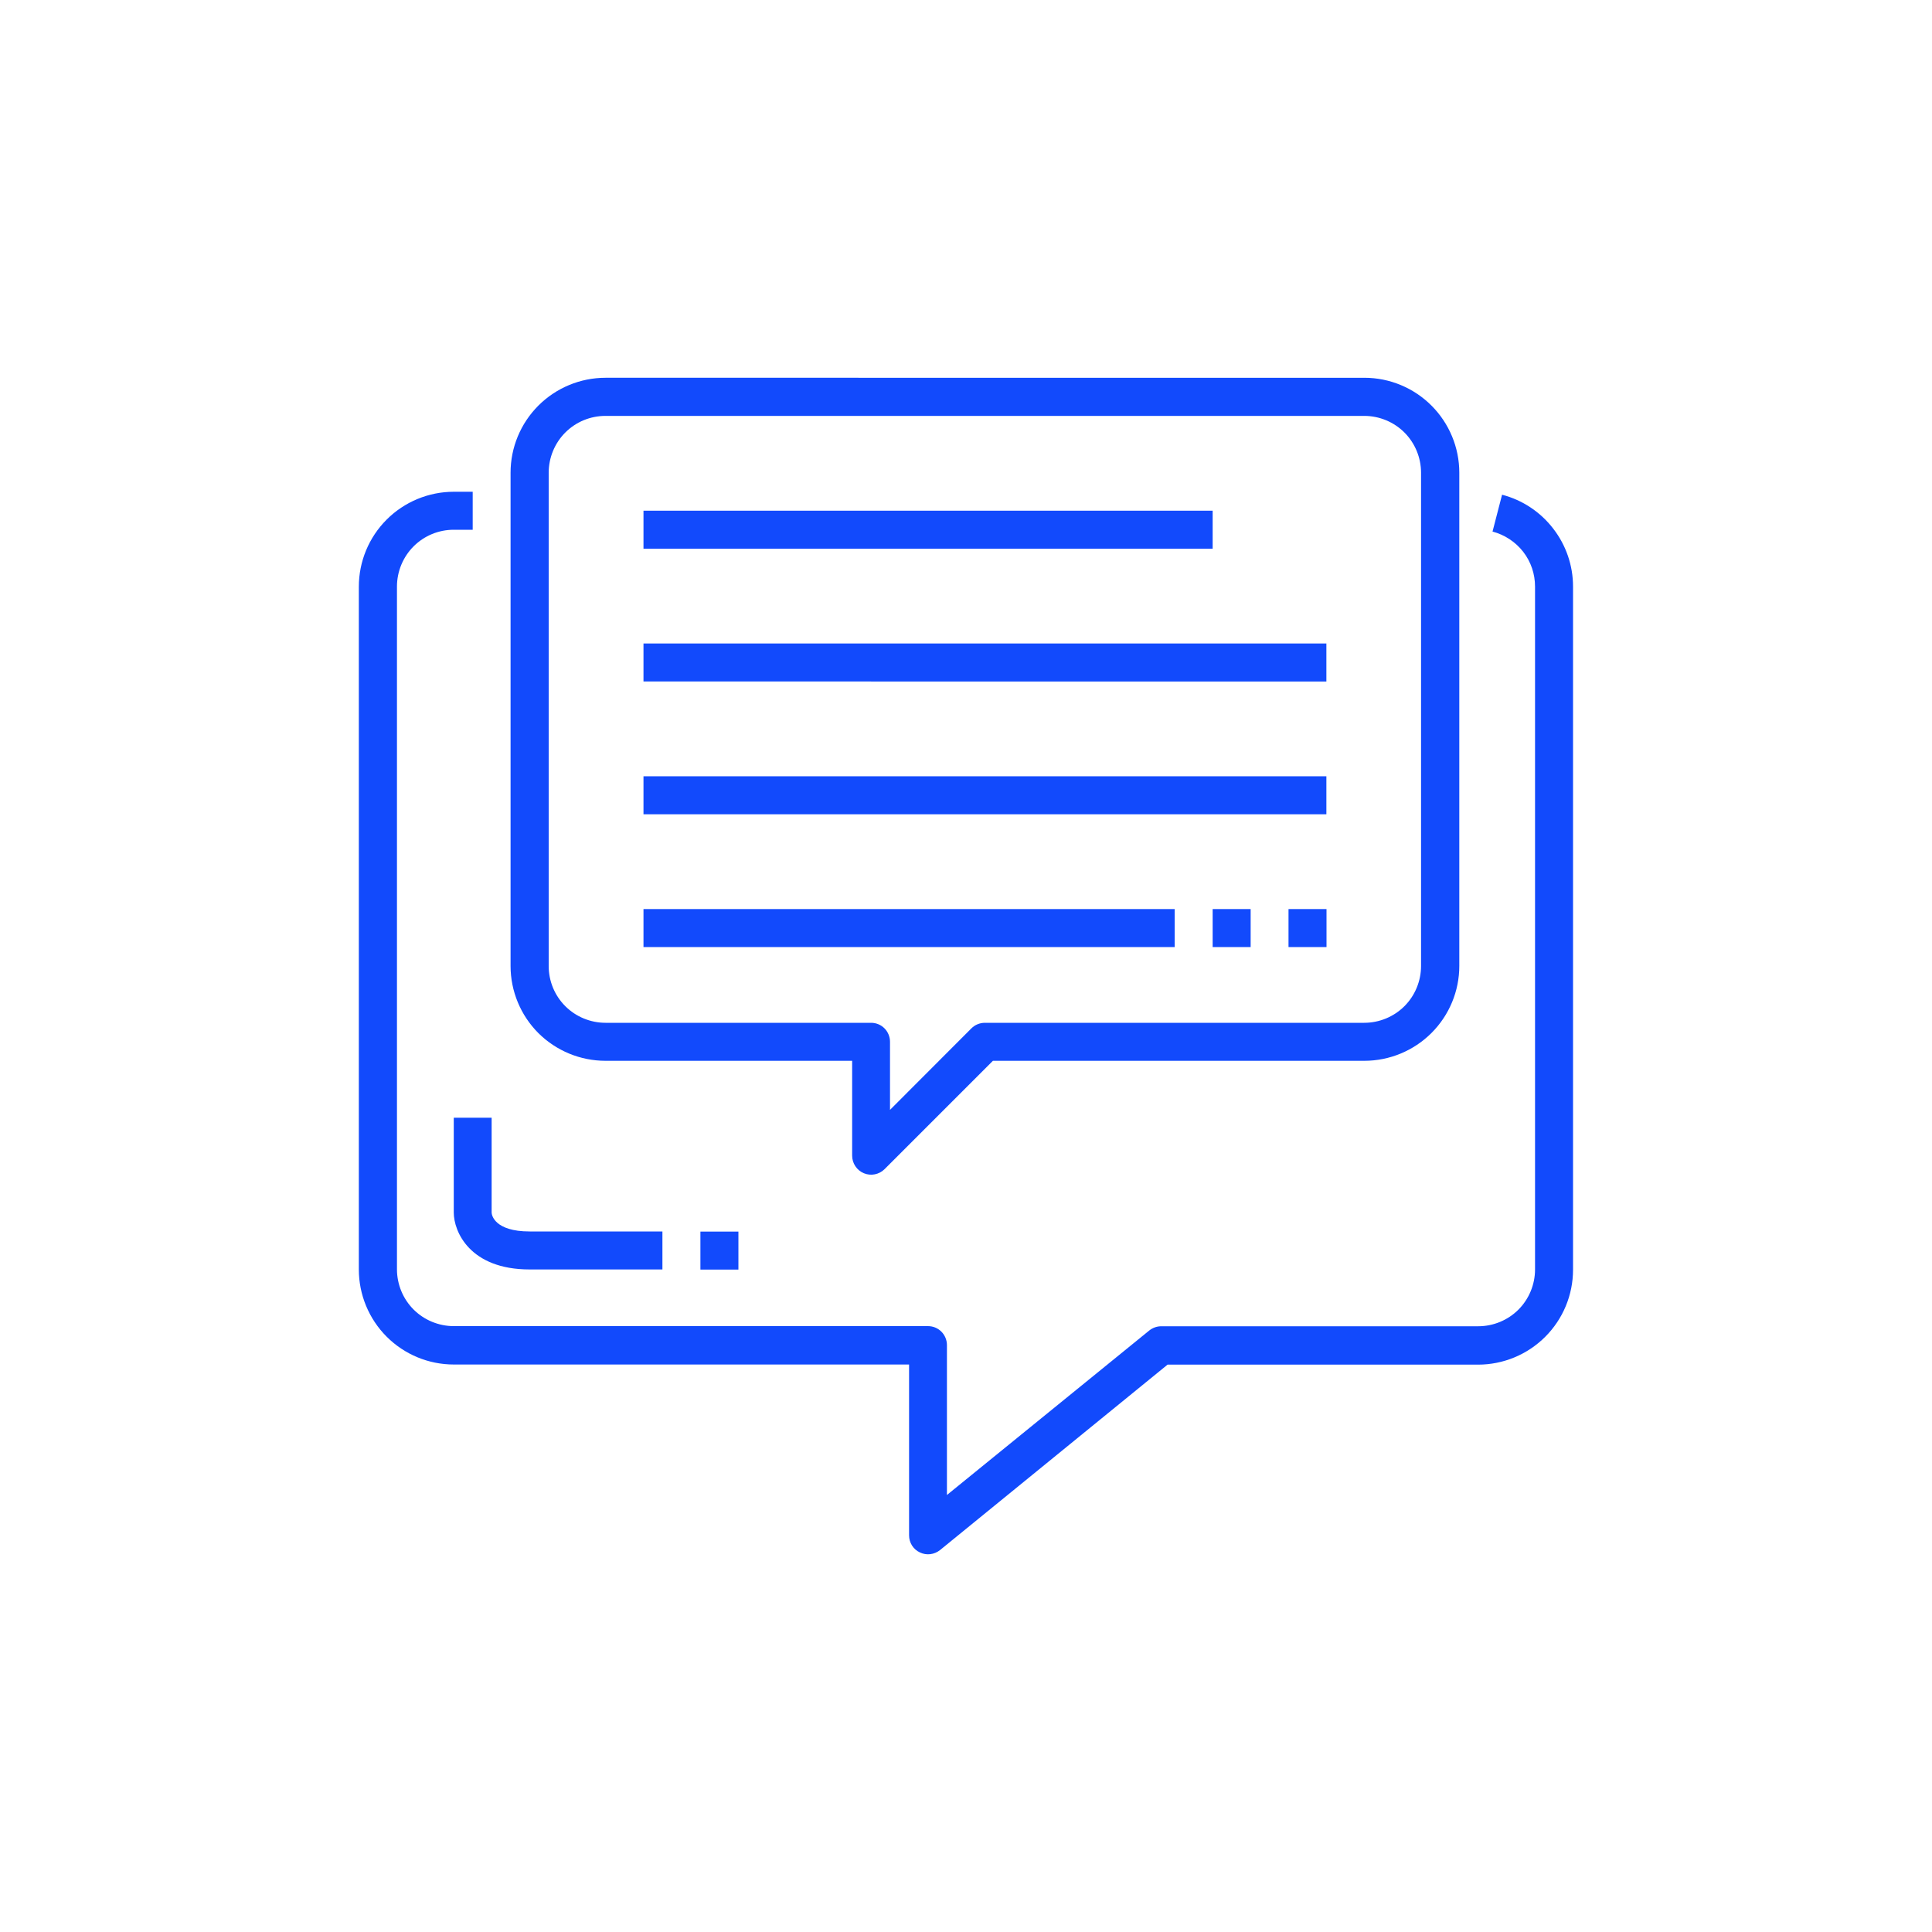
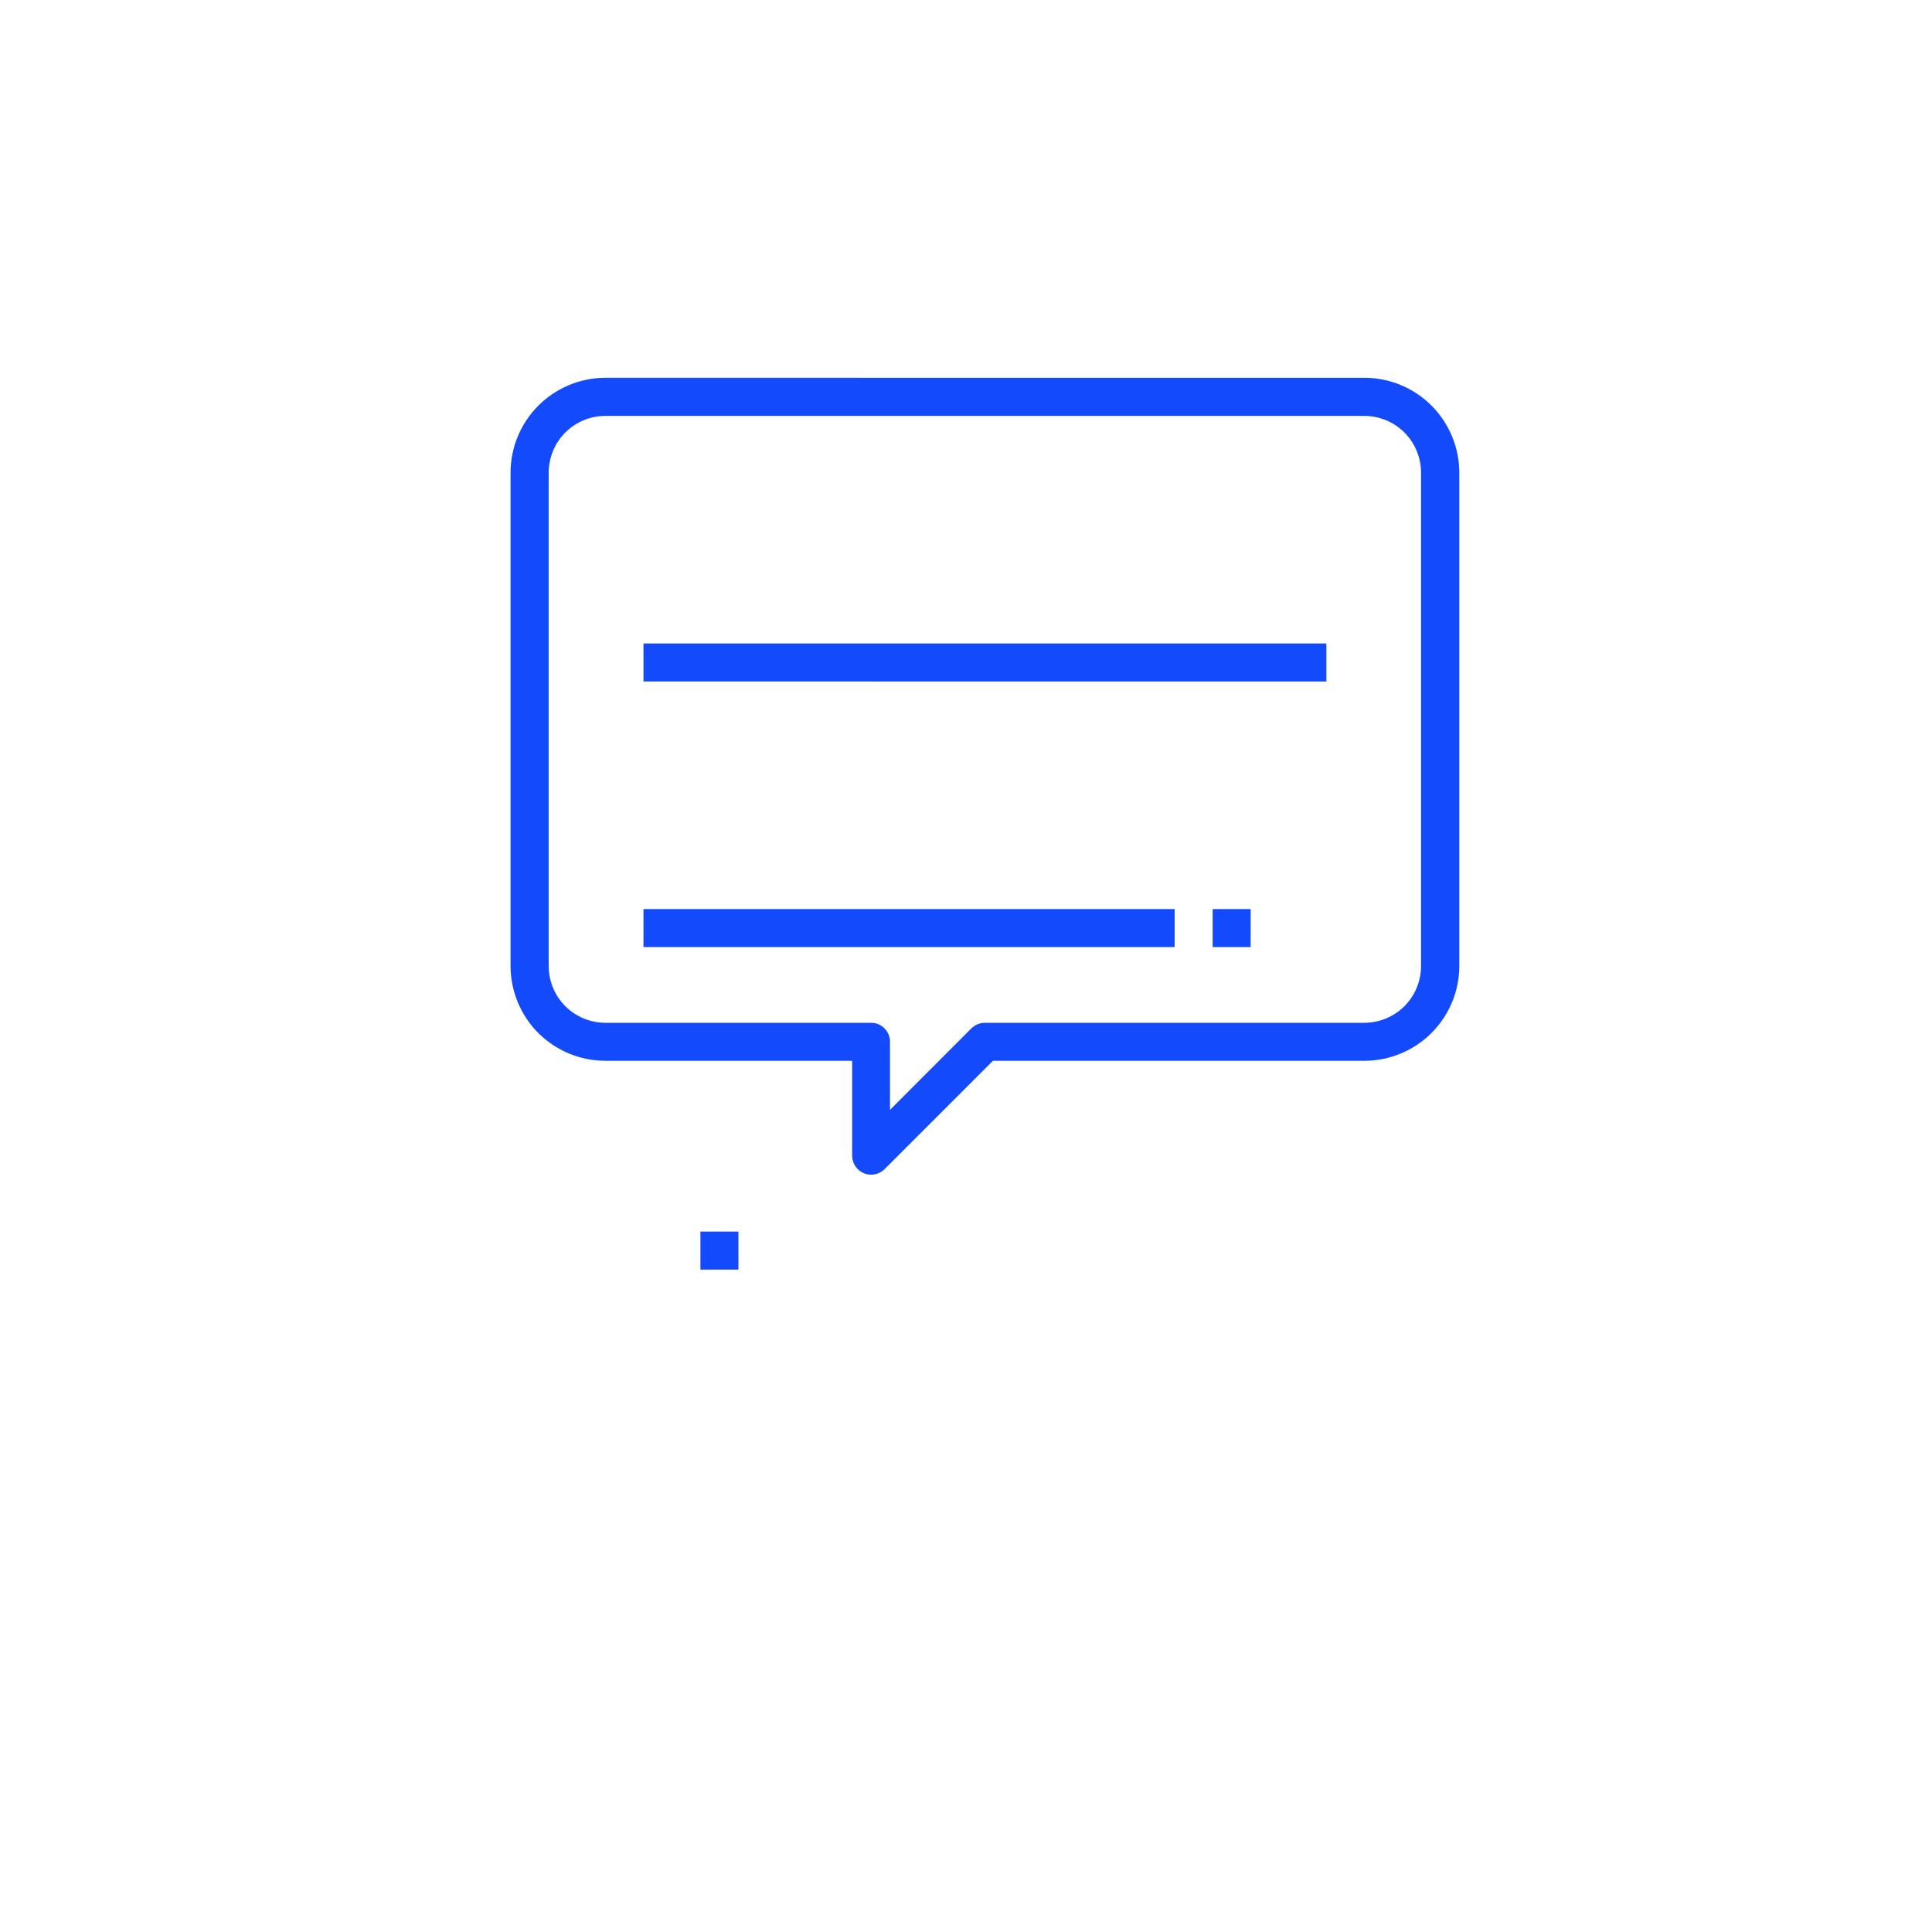
<svg xmlns="http://www.w3.org/2000/svg" version="1.1" id="Layer_1" x="0px" y="0px" viewBox="0 0 150 150" style="enable-background:new 0 0 150 150;" xml:space="preserve">
  <style type="text/css">
	.st0{fill:none;stroke:#1F4FED;stroke-width:1.649;stroke-miterlimit:10;}
	.st1{fill:#FFFFFF;}
	.st2{fill:#124AFC;}
	.st3{fill:none;stroke:#1F4FED;stroke-width:0.965;stroke-miterlimit:10;}
	.st4{fill:none;stroke:#1F4FED;stroke-width:1.648;stroke-miterlimit:10;}
	.st5{fill:none;stroke:#1F4FED;stroke-width:1.6;stroke-miterlimit:10;}
	.st6{fill:none;stroke:#1F4FED;stroke-width:2.587;stroke-miterlimit:10;}
	.st7{fill-rule:evenodd;clip-rule:evenodd;fill:#124AFC;}
	.st8{fill-rule:evenodd;clip-rule:evenodd;fill:#999999;}
	.st9{fill:#FFFFFF;stroke:#231F20;stroke-width:0.39;stroke-miterlimit:10;}
	.st10{fill:none;stroke:#1F4FED;stroke-width:3.901;stroke-miterlimit:10;}
	.st11{fill:none;stroke:#1F4FED;stroke-width:2.307;stroke-miterlimit:10;}
	.st12{fill:#FFFFFF;stroke:#124AFC;stroke-width:2;stroke-linecap:round;stroke-linejoin:round;stroke-miterlimit:10;}
	.st13{fill:none;stroke:#124AFC;stroke-width:2;stroke-linecap:round;stroke-linejoin:round;stroke-miterlimit:10;}
	.st14{fill-rule:evenodd;clip-rule:evenodd;fill:#124AFC;stroke:#124AFC;stroke-width:0.5;stroke-miterlimit:10;}
	.st15{fill:#124AFC;stroke:#124AFC;stroke-width:0.5;stroke-miterlimit:10;}
	.st16{fill:#FFFFFF;stroke:#124AFC;stroke-width:6;stroke-miterlimit:10;}
	.st17{fill:#FFFFFF;stroke:#1F4FED;stroke-width:1.649;stroke-miterlimit:10;}
	.st18{fill:none;stroke:#124AFC;stroke-width:6;stroke-miterlimit:10;}
	.st19{fill:none;stroke:#124AFC;stroke-width:1.404;stroke-miterlimit:10;}
	.st20{fill:#FFFFFF;stroke:#124AFC;stroke-width:1.404;stroke-miterlimit:10;}
	.st21{fill:none;stroke:#124AFC;stroke-width:0.938;stroke-miterlimit:10;}
	.st22{fill:none;stroke:#124AFC;stroke-miterlimit:10;}
	.st23{fill:#124AFC;stroke:#0000FF;stroke-width:0.25;stroke-miterlimit:10;}
	.st24{fill:none;stroke:#1F4FED;stroke-width:3.537;stroke-miterlimit:10;}
	.st25{fill:none;stroke:#1F4FED;stroke-width:3.202;stroke-miterlimit:10;}
	.st26{fill-rule:evenodd;clip-rule:evenodd;fill:#124AFC;stroke:#124AFC;stroke-width:0.971;stroke-miterlimit:10;}
	.st27{fill:#124AFC;stroke:#124AFC;stroke-width:0.971;stroke-miterlimit:10;}
	.st28{fill:#FFFFFF;stroke:#1F4FED;stroke-width:3.202;stroke-miterlimit:10;}
	.st29{fill:none;stroke:#1F4FED;stroke-width:3.2;stroke-miterlimit:10;}
</style>
  <g>
-     <path class="st2" d="M116.62,38.41l-0.74,2.86c0.94,0.25,1.78,0.8,2.38,1.57c0.6,0.77,0.92,1.72,0.92,2.7v53.02   c0,1.17-0.47,2.3-1.29,3.12s-1.95,1.29-3.12,1.29h-24.6c-0.34,0-0.66,0.11-0.93,0.32l-15.72,12.78v-11.64   c0-0.39-0.16-0.77-0.43-1.04c-0.28-0.28-0.65-0.43-1.04-0.43H35.23c-1.17,0-2.3-0.47-3.12-1.29s-1.29-1.95-1.29-3.12V45.54   c0-1.17,0.47-2.3,1.29-3.12c0.83-0.83,1.95-1.29,3.12-1.29h1.47v-2.95h-1.47c-1.95,0-3.83,0.78-5.21,2.16   c-1.38,1.38-2.16,3.25-2.16,5.21v53.02c0,1.95,0.78,3.83,2.16,5.21c1.38,1.38,3.25,2.16,5.21,2.16h35.35v13.26   c0,0.57,0.32,1.09,0.84,1.33c0.51,0.25,1.12,0.17,1.56-0.18l17.67-14.4h24.11c1.95,0,3.83-0.78,5.21-2.16   c1.38-1.38,2.16-3.25,2.16-5.21V45.54c0-1.63-0.54-3.21-1.54-4.5C119.6,39.75,118.2,38.82,116.62,38.41L116.62,38.41z" />
    <path class="st2" d="M47.01,82.36h19.15v7.36c0,0.6,0.36,1.14,0.91,1.37c0.55,0.23,1.19,0.1,1.61-0.32l8.41-8.41h28.84   c1.95,0,3.83-0.78,5.21-2.16c1.38-1.38,2.16-3.25,2.16-5.21V36.7c0-1.95-0.78-3.83-2.16-5.21c-1.38-1.38-3.25-2.16-5.21-2.16H47.01   c-1.95,0-3.83,0.78-5.21,2.16c-1.38,1.38-2.16,3.25-2.16,5.21V75c0,1.95,0.78,3.83,2.16,5.21C43.19,81.59,45.06,82.36,47.01,82.36   L47.01,82.36z M42.6,36.7c0-1.17,0.47-2.3,1.29-3.12c0.83-0.83,1.95-1.29,3.12-1.29h58.91c1.17,0,2.3,0.47,3.12,1.29   s1.29,1.95,1.29,3.12V75c0,1.17-0.47,2.3-1.29,3.12s-1.95,1.29-3.12,1.29H76.47c-0.39,0-0.77,0.15-1.05,0.43l-6.32,6.33v-5.29   c0-0.39-0.16-0.77-0.43-1.04c-0.28-0.28-0.65-0.43-1.04-0.43H47.01c-1.17,0-2.3-0.47-3.12-1.29c-0.83-0.83-1.29-1.95-1.29-3.12   L42.6,36.7z" />
-     <path class="st2" d="M49.96,39.65h44.19v2.95H49.96V39.65z" />
    <path class="st2" d="M49.96,49.96h53.02v2.95H49.96V49.96z" />
-     <path class="st2" d="M49.96,60.27h53.02v2.95H49.96V60.27z" />
    <path class="st2" d="M49.96,70.58H91.2v2.95H49.96V70.58z" />
-     <path class="st2" d="M100.04,70.58h2.95v2.95h-2.95V70.58z" />
    <path class="st2" d="M94.15,70.58h2.95v2.95h-2.95V70.58z" />
-     <path class="st2" d="M35.23,86.78v7.36c0,1.47,1.24,4.42,5.89,4.42h10.31v-2.95H41.12c-2.71,0-2.95-1.27-2.95-1.47v-7.36H35.23z" />
    <path class="st2" d="M54.38,95.62h2.95v2.95h-2.95V95.62z" />
  </g>
</svg>